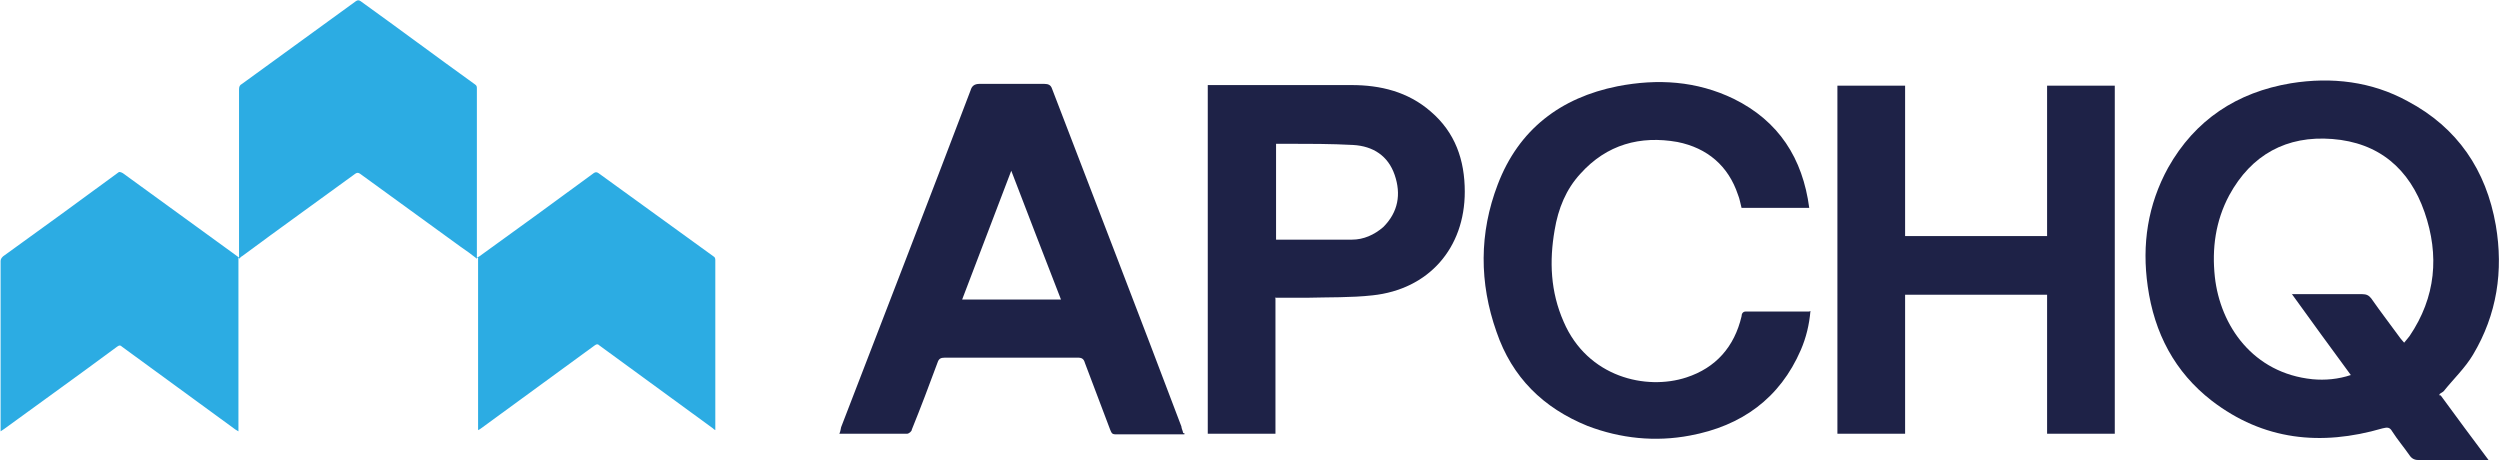
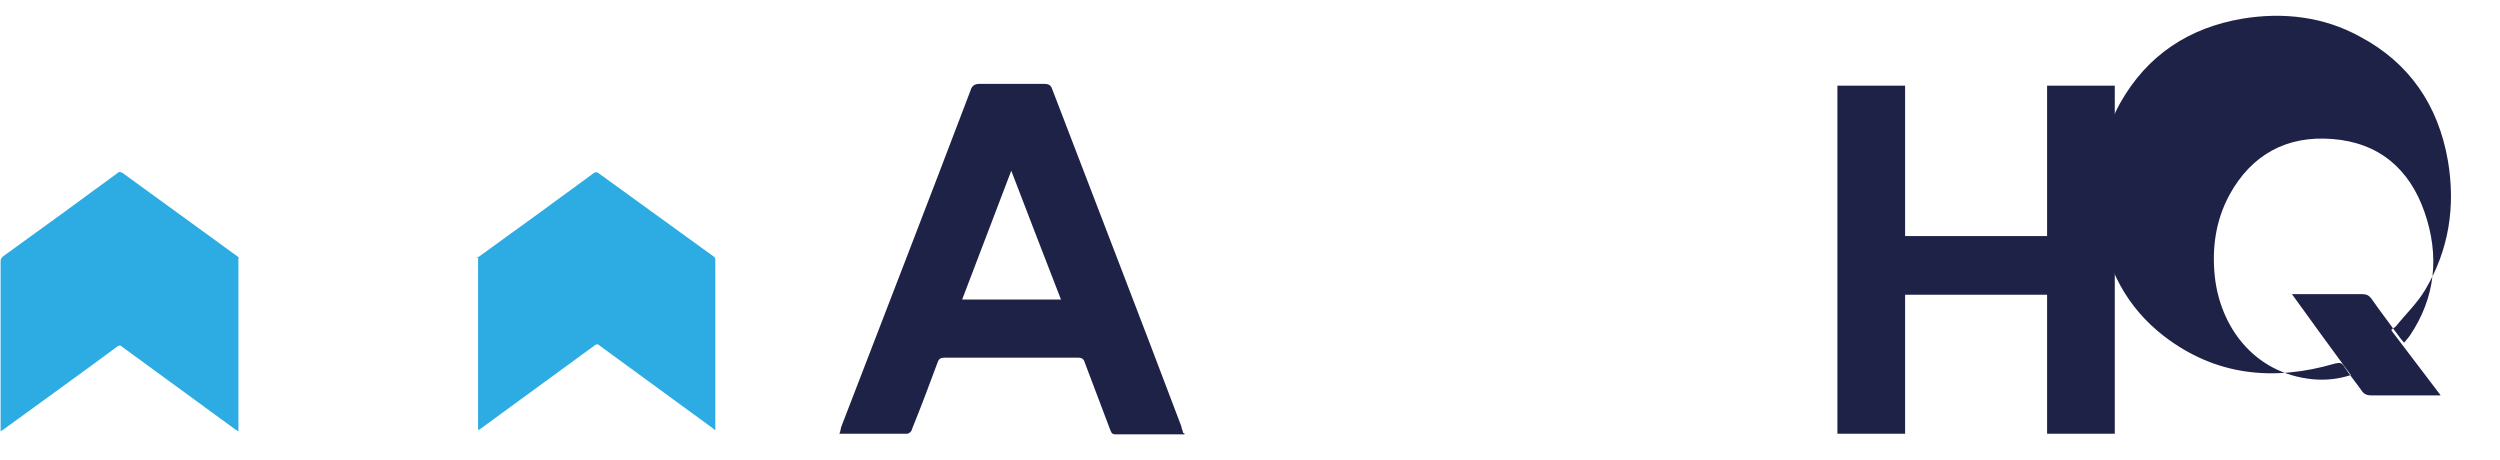
<svg xmlns="http://www.w3.org/2000/svg" id="Calque_1" version="1.1" viewBox="0 0 417.3 76.8">
  <g>
-     <path d="M79.5,43.1c-.9-.7-1.7-1.3-2.6-1.9-5.6-4.1-11.2-8.1-16.8-12.2-.3-.2-.5-.2-.8,0-6.3,4.6-12.6,9.1-18.8,13.7-.2.1-.4.3-.6.5h0V14.9c0-.4.1-.7.5-.9,6.3-4.6,12.7-9.2,19-13.8.3-.2.5-.2.8,0,6.4,4.6,12.7,9.3,19.1,13.9.3.2.3.4.3.7v28.4h0Z" fill="#2cace3" />
    <path d="M39.8,43.1v28.9c-.2-.1-.3-.2-.5-.3-6.3-4.6-12.6-9.2-18.9-13.8-.3-.3-.5-.3-.9,0-6.2,4.6-12.5,9.1-18.8,13.7-.2.1-.4.3-.6.4v-28.4c0-.3.1-.5.4-.8,6.4-4.6,12.7-9.2,19.1-13.9.3-.3.5-.2.9,0,6.3,4.6,12.7,9.2,19,13.8.1.1.3.2.4.3h0Z" fill="#2cace3" />
    <path d="M79.5,43.1c.1-.1.3-.2.5-.3,6.4-4.6,12.7-9.2,19.1-13.9.3-.2.5-.2.8,0,6.4,4.6,12.8,9.3,19.2,13.9.2.1.3.3.3.6v28.4c-.2-.1-.3-.2-.4-.3-6.3-4.6-12.6-9.2-18.9-13.8-.3-.3-.5-.3-.9,0-6.3,4.6-12.6,9.2-18.9,13.8-.1.1-.3.2-.5.3v-28.3c0-.2,0-.4,0-.5h0Z" fill="#2cace3" />
  </g>
  <g>
-     <path d="M407.4,66c2.7,3.7,5.3,7.2,8,10.8h-11.6c-.7,0-1.2-.2-1.6-.8-.9-1.3-2-2.6-2.9-4-.4-.7-.8-.7-1.6-.5-10.3,3-19.9,2-28.5-4.6-6.2-4.8-9.6-11.3-10.7-19.1-1-7,0-13.6,3.4-19.8,4.5-8,11.5-12.6,20.5-14.1,6.8-1.1,13.5-.3,19.5,3,8.3,4.4,13.1,11.5,14.7,20.7,1.3,7.6.2,14.9-3.8,21.6-1.3,2.2-3.3,4.1-4.9,6.1-.2.2-.5.3-.7.5h0v.2ZM382.6,49.1h11.7c.7,0,1.1.2,1.5.7,1.6,2.3,3.3,4.5,4.9,6.7.2.2.3.4.6.7.3-.4.7-.8.9-1.1,4.4-6.5,5-13.5,2.5-20.7-2.5-7.2-7.6-11.6-15.4-12.2-7.6-.6-13.5,2.6-17.2,9.4-2.3,4.3-2.9,8.9-2.4,13.6.9,8.2,6.4,16.1,16.3,17.1,2.1.2,4.3,0,6.4-.7-3.3-4.5-6.6-9-9.9-13.6h0Z" fill="#1e2247" />
+     <path d="M407.4,66h-11.6c-.7,0-1.2-.2-1.6-.8-.9-1.3-2-2.6-2.9-4-.4-.7-.8-.7-1.6-.5-10.3,3-19.9,2-28.5-4.6-6.2-4.8-9.6-11.3-10.7-19.1-1-7,0-13.6,3.4-19.8,4.5-8,11.5-12.6,20.5-14.1,6.8-1.1,13.5-.3,19.5,3,8.3,4.4,13.1,11.5,14.7,20.7,1.3,7.6.2,14.9-3.8,21.6-1.3,2.2-3.3,4.1-4.9,6.1-.2.2-.5.3-.7.5h0v.2ZM382.6,49.1h11.7c.7,0,1.1.2,1.5.7,1.6,2.3,3.3,4.5,4.9,6.7.2.2.3.4.6.7.3-.4.7-.8.9-1.1,4.4-6.5,5-13.5,2.5-20.7-2.5-7.2-7.6-11.6-15.4-12.2-7.6-.6-13.5,2.6-17.2,9.4-2.3,4.3-2.9,8.9-2.4,13.6.9,8.2,6.4,16.1,16.3,17.1,2.1.2,4.3,0,6.4-.7-3.3-4.5-6.6-9-9.9-13.6h0Z" fill="#1e2247" />
    <path d="M306.7,14.3h11.3v25.1h23.7V14.3h11.3v58.1h-11.3v-23.2h-23.7v23.2h-11.3V14.3h0Z" fill="#1e2247" />
    <path d="M197.7,72.5h-11.5c-.7,0-.7-.4-.9-.8-1.4-3.7-2.8-7.4-4.2-11.1-.2-.7-.5-.9-1.2-.9h-22.2c-.7,0-1,.2-1.2.8-1.4,3.8-2.8,7.5-4.3,11.2,0,.3-.5.7-.8.7h-11.3c.2-.4.2-.7.3-1.1,7.2-18.7,14.5-37.5,21.6-56.2.2-.7.6-1.1,1.5-1.1h10.8c.7,0,1.1.2,1.3.8,7.2,18.8,14.5,37.6,21.6,56.4,0,.3.2.6.3,1.1h.2ZM177.1,50c-2.8-7.2-5.5-14.2-8.3-21.5-2.8,7.3-5.5,14.4-8.2,21.5h16.5Z" fill="#1e2247" />
-     <path d="M302.2,51.9c-.2,2.3-.7,4.4-1.6,6.5-3.5,8.1-9.9,12.7-18.5,14.3-5.8,1.1-11.6.5-17.1-1.6-7.4-3-12.6-8.1-15.2-15.7-2.9-8.2-2.9-16.5.2-24.6,3.5-9.2,10.5-14.5,20-16.4,6.7-1.3,13.2-.9,19.4,2.1,7.5,3.7,11.5,9.9,12.6,18.2h-11.3c-.2-.7-.3-1.5-.6-2.2-1.6-4.8-5.1-7.8-10.1-8.8-6.2-1.1-11.8.4-16.2,5.3-2.4,2.6-3.7,5.8-4.3,9.4-.9,5.2-.7,10.3,1.5,15.3,4,9.3,13.8,11.5,20.5,9.3,4.9-1.6,8-5.1,9.2-10.2,0-.4.2-.8.7-.8h10.3c0,0,.2,0,.3,0h0Z" fill="#1e2247" />
-     <path d="M212.9,49.8v22.6h-11.3V14.2h24c4.8,0,9.4,1.1,13.2,4.4,4.1,3.5,5.7,8.1,5.7,13.4,0,9.4-6,16.3-15.4,17.3-3.6.4-7.3.3-10.9.4h-5.4ZM213,23.9v16.1c.2,0,.2,0,.3,0h12.4c1.9,0,3.7-.8,5.2-2.1,2.5-2.5,3-5.5,1.9-8.7-1.1-3.2-3.6-4.8-6.9-5-3.7-.2-7.5-.2-11.2-.2h-1.7v-.2Z" fill="#1e2247" />
  </g>
</svg>